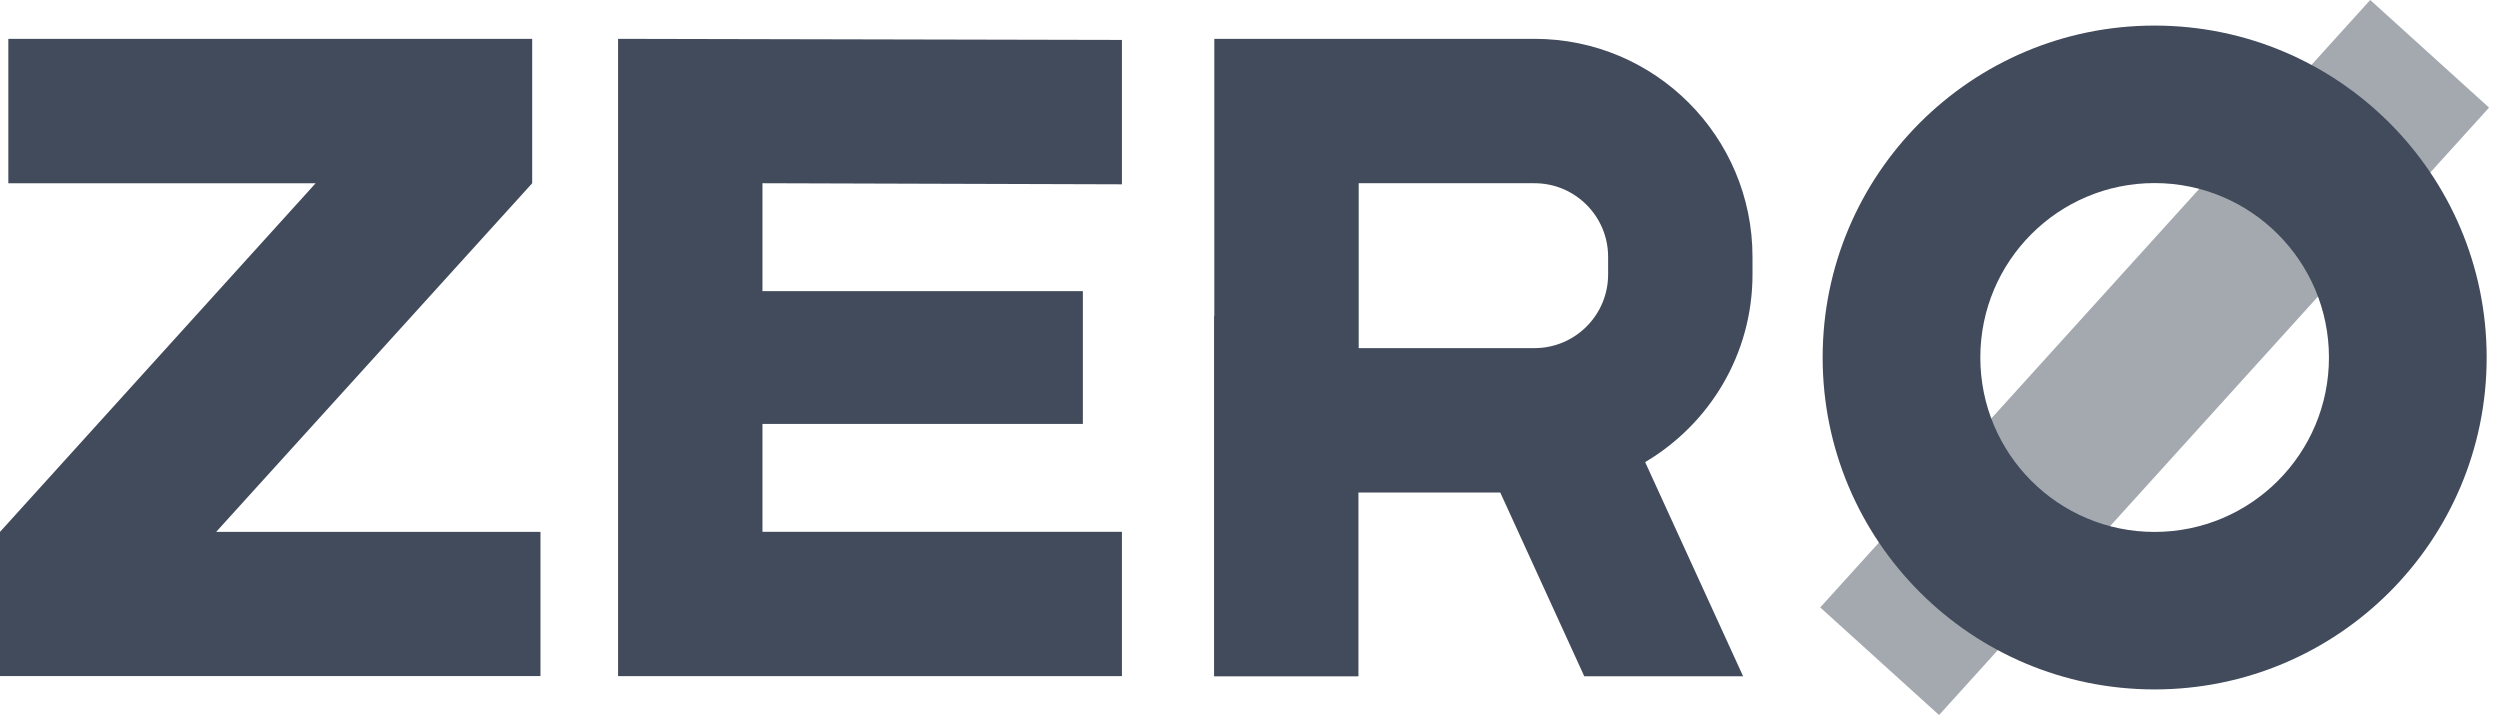
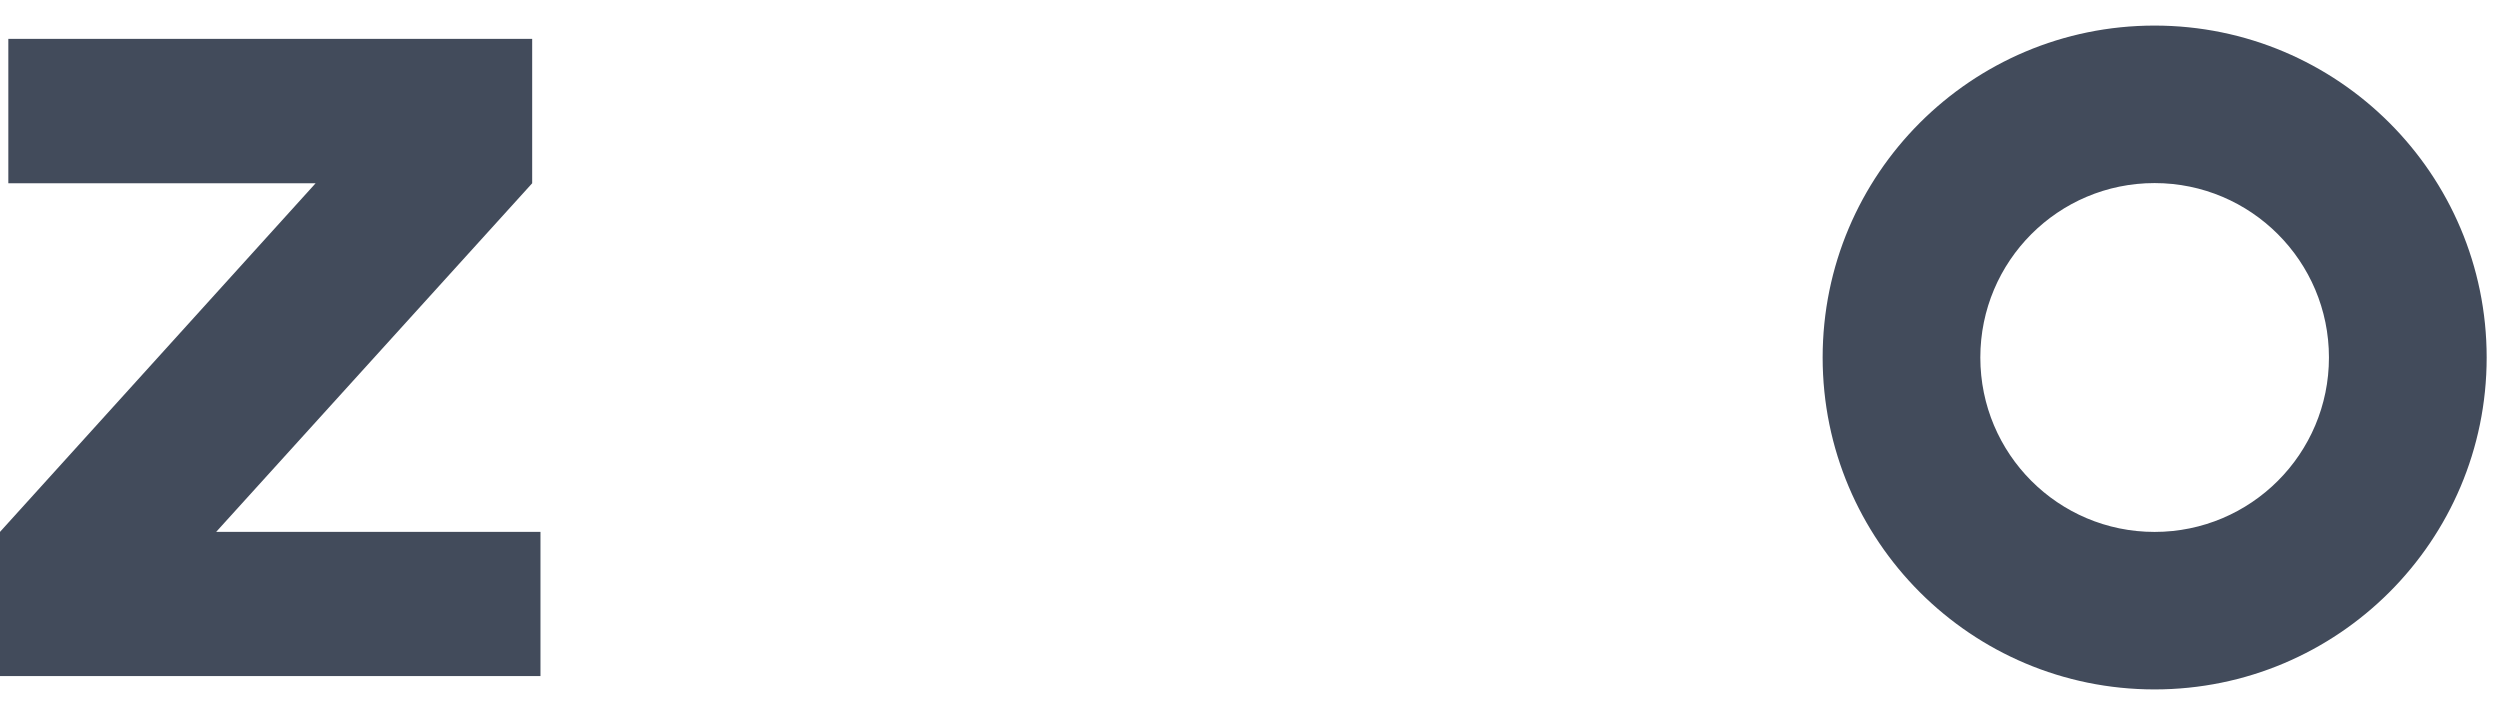
<svg xmlns="http://www.w3.org/2000/svg" width="69" height="20" viewBox="0 0 69 20" fill="none">
-   <path d="M68.698 2.97L65.418 0L50.238 16.765L53.518 19.735L68.698 2.97Z" fill="#424B5B" fill-opacity="0.48" />
  <path d="M59.466 0.706C54.406 0.706 50.305 4.807 50.305 9.867C50.305 14.928 54.406 19.028 59.466 19.028C64.526 19.028 68.632 14.928 68.632 9.867C68.632 4.807 64.526 0.706 59.466 0.706ZM59.466 14.681C56.807 14.681 54.657 12.526 54.657 9.867C54.657 7.209 56.807 5.053 59.466 5.053C62.124 5.053 64.279 7.209 64.279 9.867C64.279 12.526 62.124 14.681 59.466 14.681Z" fill="#424B5B" />
-   <path d="M48.369 7.576V7.088C48.369 3.765 45.676 1.072 42.353 1.072H33.515V8.725H33.508V18.666H37.493V13.593H41.407L43.726 18.665H48.11L45.406 12.754C47.177 11.707 48.369 9.783 48.369 7.576H48.369ZM37.5 5.057H42.353C43.473 5.057 44.384 5.968 44.384 7.088V7.576C44.384 8.696 43.473 9.608 42.353 9.608H37.5V5.057V5.057Z" fill="#424B5B" />
  <path d="M14.688 5.058L5.966 14.68H14.917V18.66H0V14.68L8.711 5.058H0.23V1.073H14.688V5.058Z" fill="#424B5B" />
-   <path d="M21.044 5.057V8.035H29.887V11.7H21.044V14.677H30.965V18.662H17.059V1.072L30.965 1.102V5.087L21.044 5.057Z" fill="#424B5B" />
</svg>